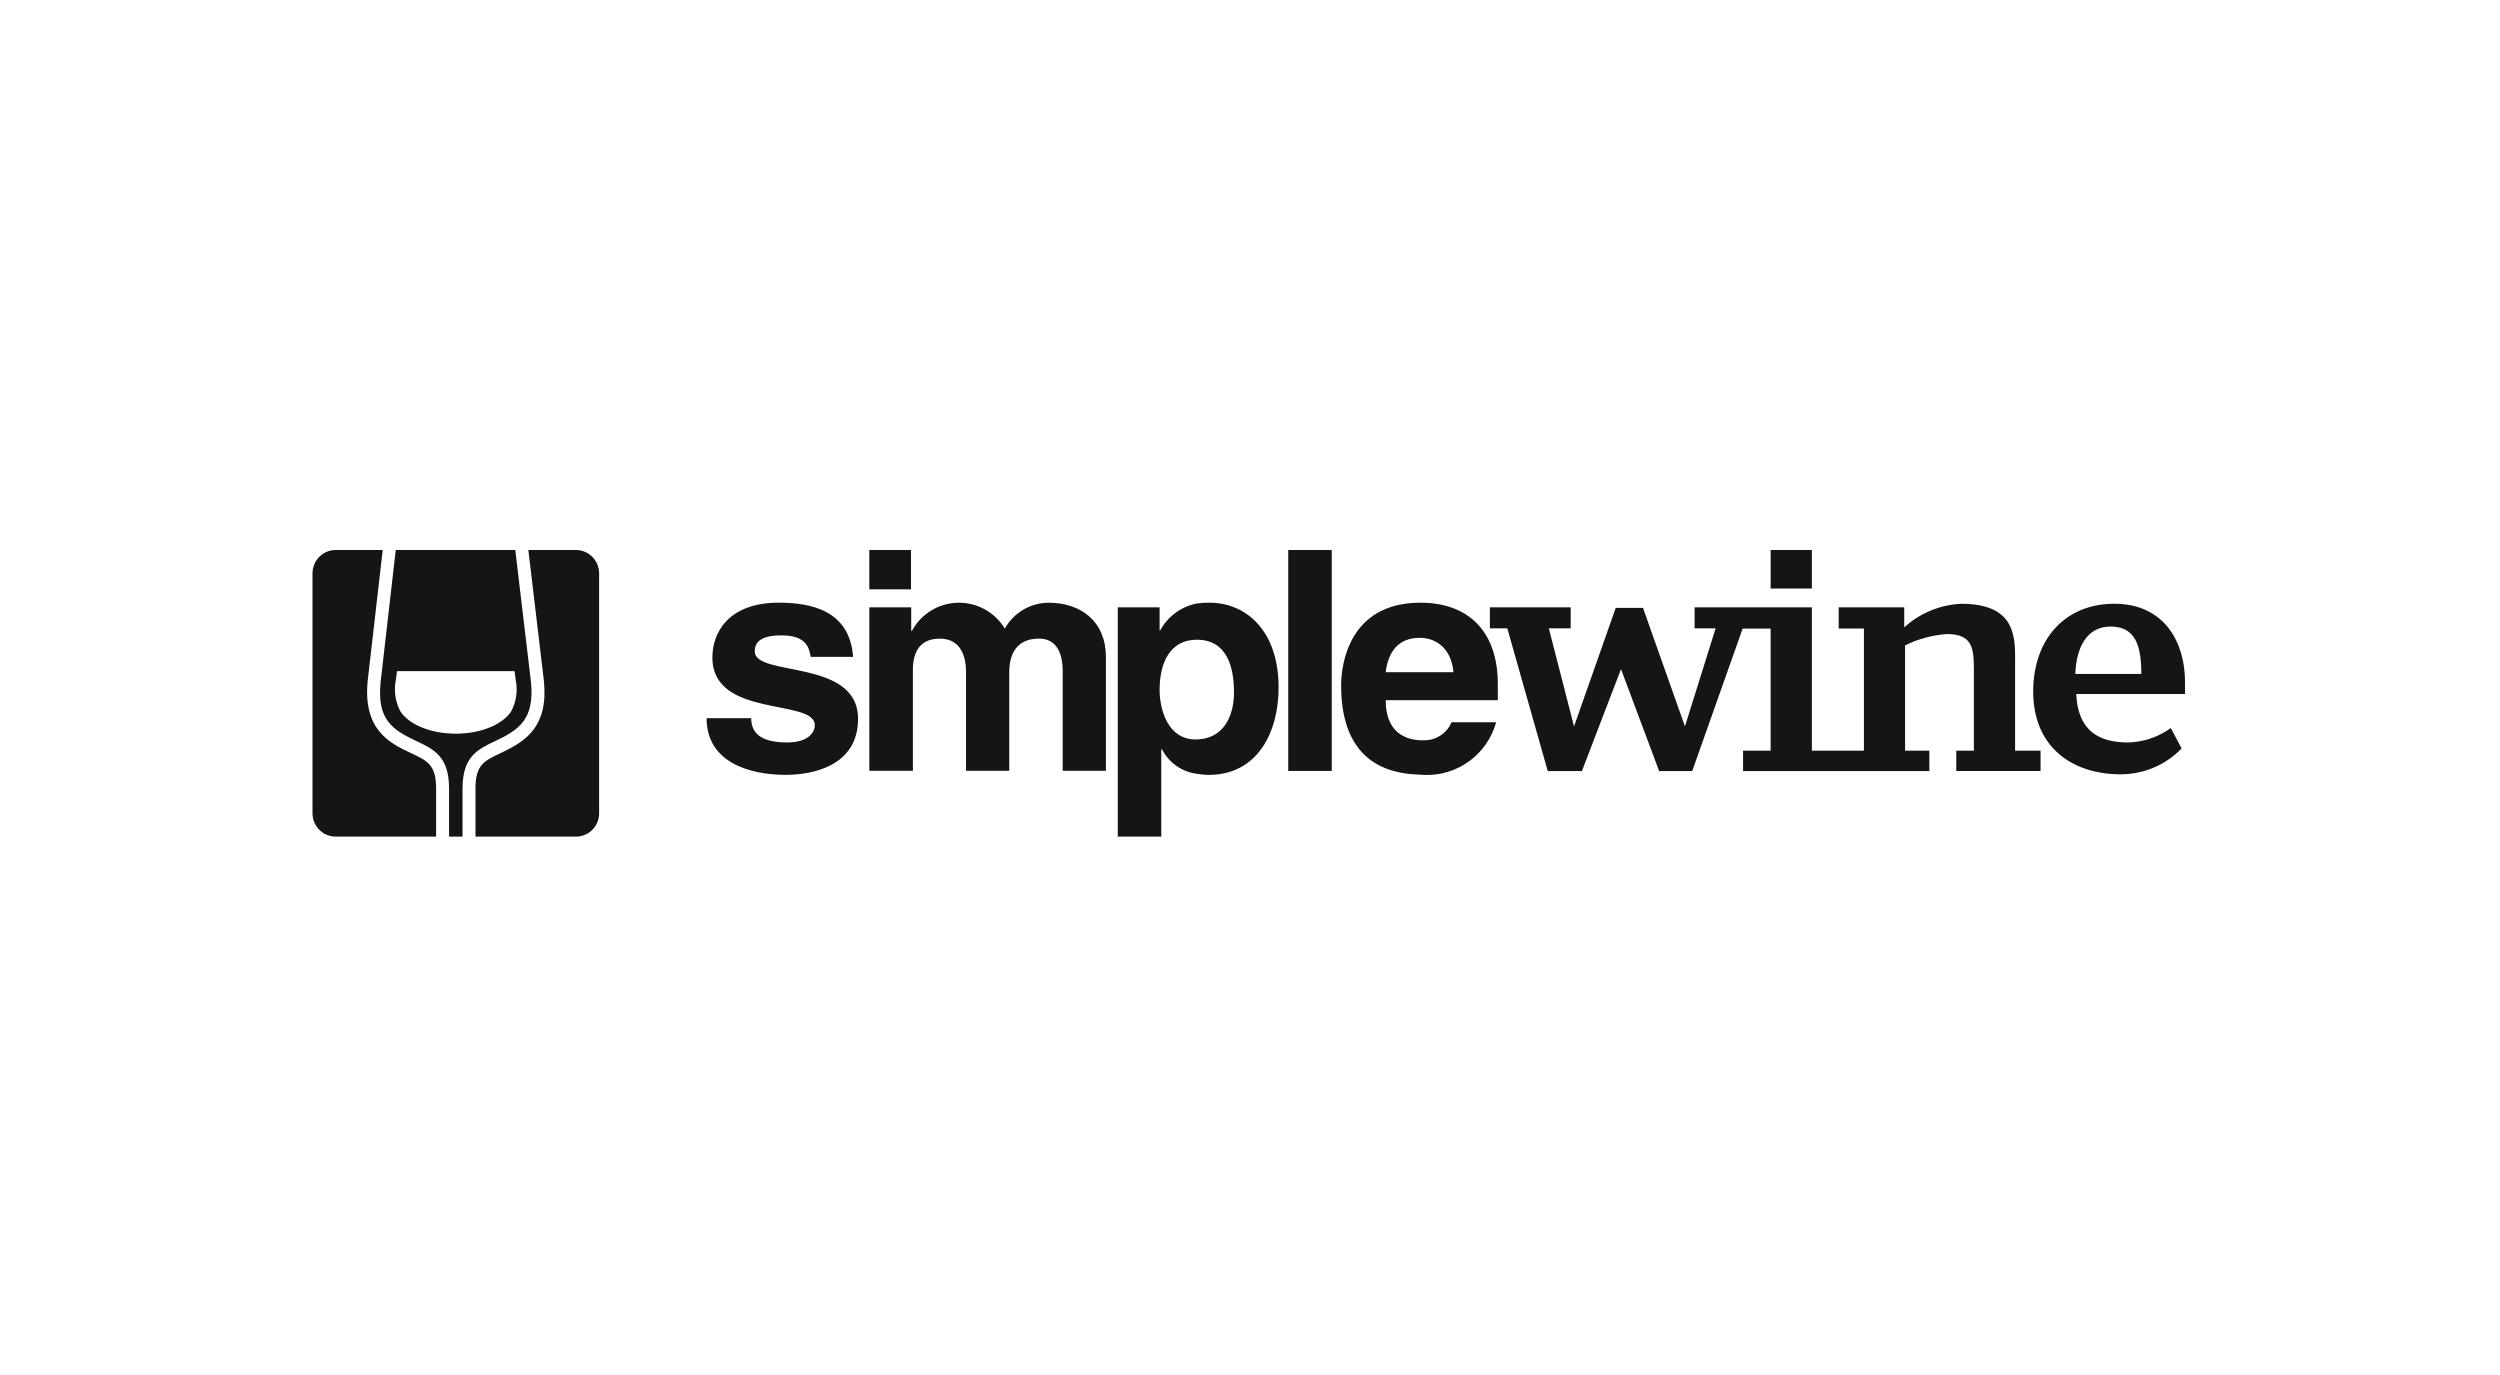
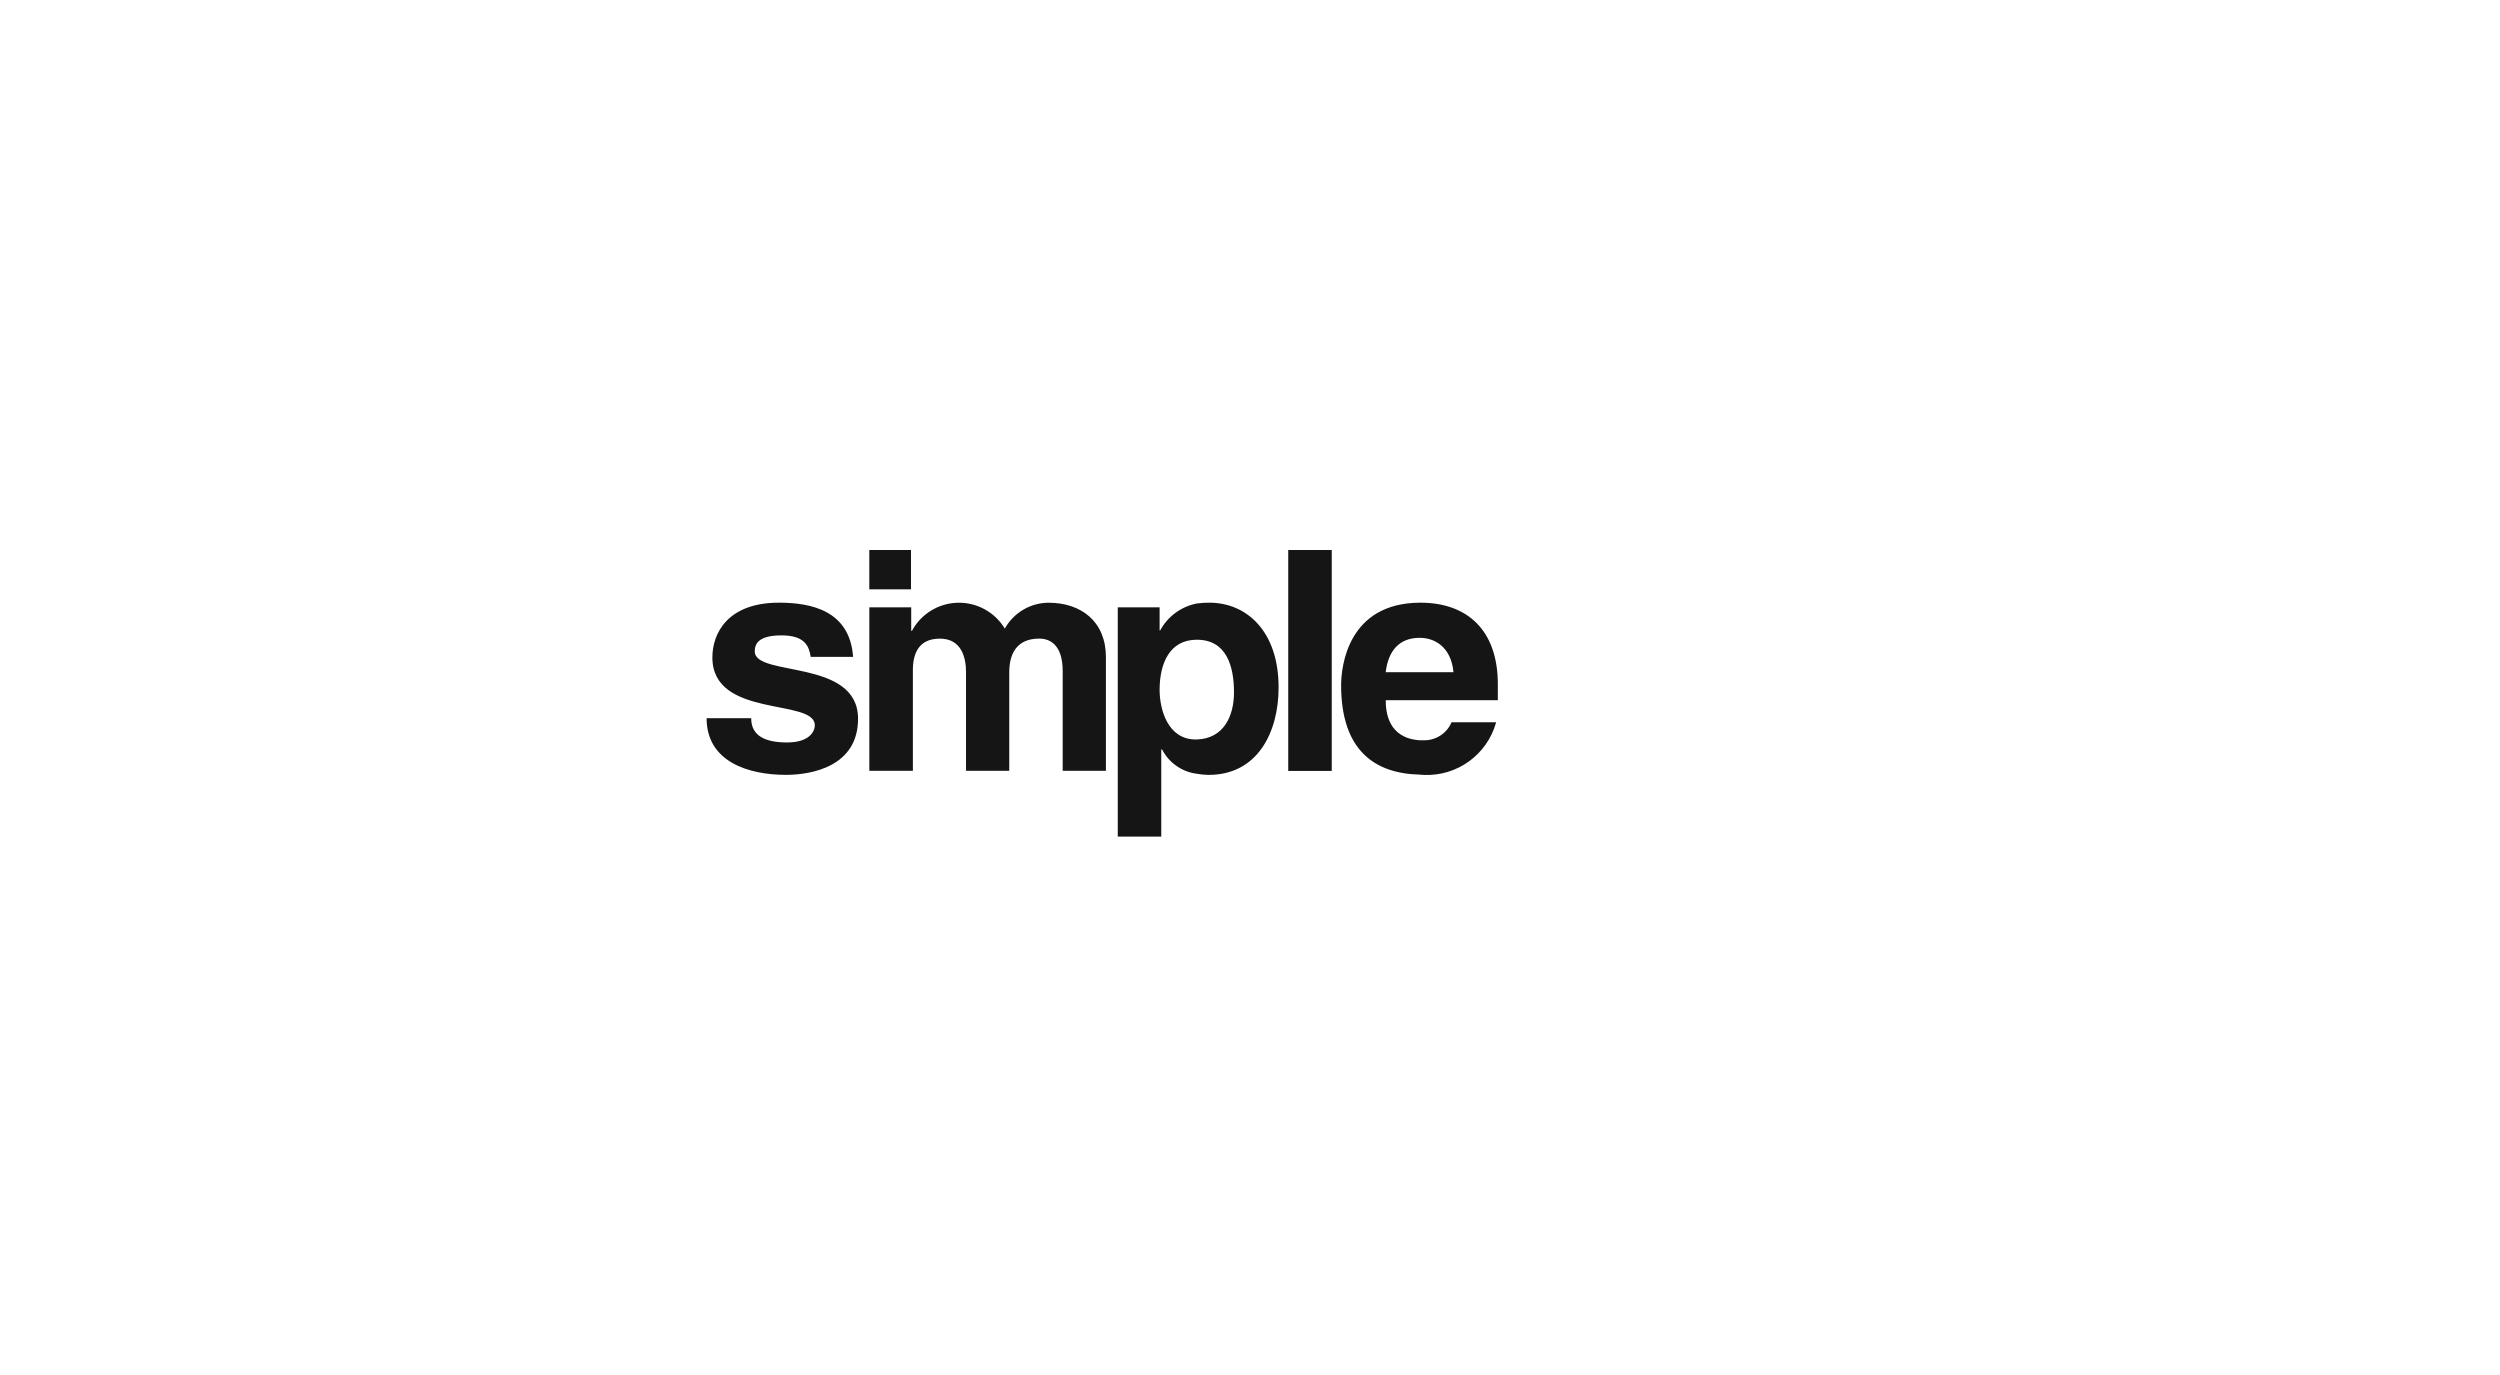
<svg xmlns="http://www.w3.org/2000/svg" width="200" height="110" viewBox="0 0 200 110" fill="none">
  <g clip-path="url(#clip0_2165_2796)">
-     <path fill-rule="evenodd" clip-rule="evenodd" d="M34.889 63.091C34.889 61.193 34.213 60.874 32.866 60.241C31.235 59.477 29.003 58.424 29.419 54.432L30.617 44H26.836C25.819 44.008 24.999 44.845 25 45.873V65.057C24.999 66.086 25.819 66.922 26.837 66.93H34.889V63.091ZM46.093 44H42.268L43.507 54.428C43.891 58.12 42.097 59.283 40.063 60.24C38.714 60.874 38.038 61.192 38.038 63.09V66.93H46.093C47.111 66.922 47.931 66.085 47.93 65.057V45.873C47.931 44.844 47.111 44.008 46.093 44ZM41.223 44L42.477 54.548C42.789 57.549 41.492 58.403 39.628 59.28C38.219 59.943 37.002 60.516 37.002 63.091V66.93H35.926V63.09C35.926 60.515 34.709 59.942 33.299 59.279C31.374 58.374 30.137 57.555 30.451 54.552L31.66 44H41.223ZM36.466 58.693H36.459C34.22 58.693 32.613 57.825 32.029 56.908C31.623 56.141 31.495 55.255 31.667 54.403L31.76 53.693H41.165L41.258 54.403C41.429 55.255 41.302 56.14 40.897 56.907C40.312 57.825 38.705 58.693 36.466 58.693Z" fill="#151515" />
-     <path fill-rule="evenodd" clip-rule="evenodd" d="M144.95 44H141.652V47.08H144.95V44ZM161.211 52.643C161.211 50.69 161.041 48.302 156.894 48.302C155.202 48.383 153.591 49.05 152.338 50.19V48.586H147.094V50.282H149.113V60.051H144.95V48.586H135.568V50.267H137.25L134.796 58.113L131.439 48.627H129.259L125.922 58.113L123.907 50.267H125.655V48.586H119.19V50.267H120.584L123.82 61.685H126.553L129.68 53.53L132.731 61.685H135.377L139.413 50.286H141.65V60.051H139.444V61.684H154.349V60.051H152.406V51.629C153.46 51.11 154.605 50.803 155.776 50.725C157.788 50.725 157.91 51.851 157.91 53.602V60.051H156.503V61.682H163.245V60.051H161.208V52.637L161.211 52.643ZM174.801 54.538C174.801 51.474 173.222 48.3 169.134 48.3C165.302 48.3 162.656 51.034 162.656 55.332C162.656 59.697 165.693 61.945 169.661 61.945C171.498 61.945 173.255 61.198 174.529 59.875L173.664 58.244C172.673 58.959 171.489 59.361 170.267 59.398C167.947 59.398 166.235 58.505 166.098 55.518H174.801V54.538ZM168.841 50.123C166.949 50.123 166.101 51.804 166.025 53.914H171.306C171.306 51.692 170.859 50.123 168.841 50.123Z" fill="#151515" />
    <path fill-rule="evenodd" clip-rule="evenodd" d="M119.826 56.017V54.732C119.826 50.392 117.359 48.215 113.635 48.215H113.569C107.863 48.258 107.29 53.251 107.29 54.82C107.29 60.05 110 61.883 113.569 61.969C113.678 61.969 113.767 61.992 113.875 61.992C116.56 62.124 118.977 60.375 119.691 57.783H116.123C115.742 58.681 114.849 59.252 113.875 59.222H113.569C111.057 59.048 110.858 56.978 110.858 56.017H119.826ZM113.569 51.026H113.591C114.691 51.026 116.08 51.681 116.279 53.774H110.857C111.056 52.072 111.937 51.026 113.569 51.026ZM106.54 44H103.059V61.673H106.54V44ZM96.757 48.215C96.418 48.212 96.08 48.233 95.745 48.279C94.493 48.523 93.417 49.315 92.812 50.437H92.769V48.586H89.421V66.93H92.901V59.943L92.968 59.962C93.52 61.025 94.557 61.75 95.745 61.902C96.058 61.957 96.375 61.987 96.693 61.991C100.613 61.991 102.288 58.57 102.288 54.993C102.288 50.459 99.69 48.215 96.757 48.215ZM95.745 59.157H95.655C93.408 59.157 92.769 56.737 92.769 55.19C92.769 53.118 93.54 51.178 95.745 51.178C98.123 51.178 98.719 53.293 98.719 55.387C98.72 57.305 97.882 59.09 95.745 59.157ZM69.547 48.586V61.664H73.03V53.598C73.03 52.203 73.559 51.091 75.189 51.091C76.953 51.091 77.282 52.661 77.282 53.774V61.664H80.74V53.792C80.74 52.243 81.38 51.088 83.142 51.088C84.135 51.088 85.015 51.743 85.015 53.681V61.664H88.473V52.574C88.473 49.718 86.491 48.218 83.887 48.218C82.431 48.225 81.093 49.017 80.385 50.289C79.593 48.973 78.156 48.183 76.621 48.219C75.086 48.255 73.688 49.111 72.958 50.462H72.897V48.586H69.547ZM68.248 52.551C67.983 48.847 64.899 48.214 62.32 48.214C58.202 48.214 56.99 50.676 56.99 52.595C56.99 57.499 65.185 55.843 65.185 58.022C65.185 58.502 64.768 59.397 62.96 59.397C60.779 59.397 60.096 58.568 60.096 57.457H56.528C56.528 60.942 59.875 61.989 62.872 61.989C64.944 61.989 68.644 61.313 68.644 57.499C68.644 52.661 60.381 54.185 60.381 52.114C60.381 51.548 60.624 50.83 62.521 50.83C64.418 50.83 64.726 51.723 64.856 52.551H68.25H68.248Z" fill="#151515" />
    <path fill-rule="evenodd" clip-rule="evenodd" d="M72.88 44H69.545V47.147H72.88V44Z" fill="#151515" />
  </g>
  <defs>
    <clipPath id="clip0_2165_2796">
      <rect width="150" height="22.93" fill="white" transform="translate(25 44)" />
    </clipPath>
  </defs>
</svg>